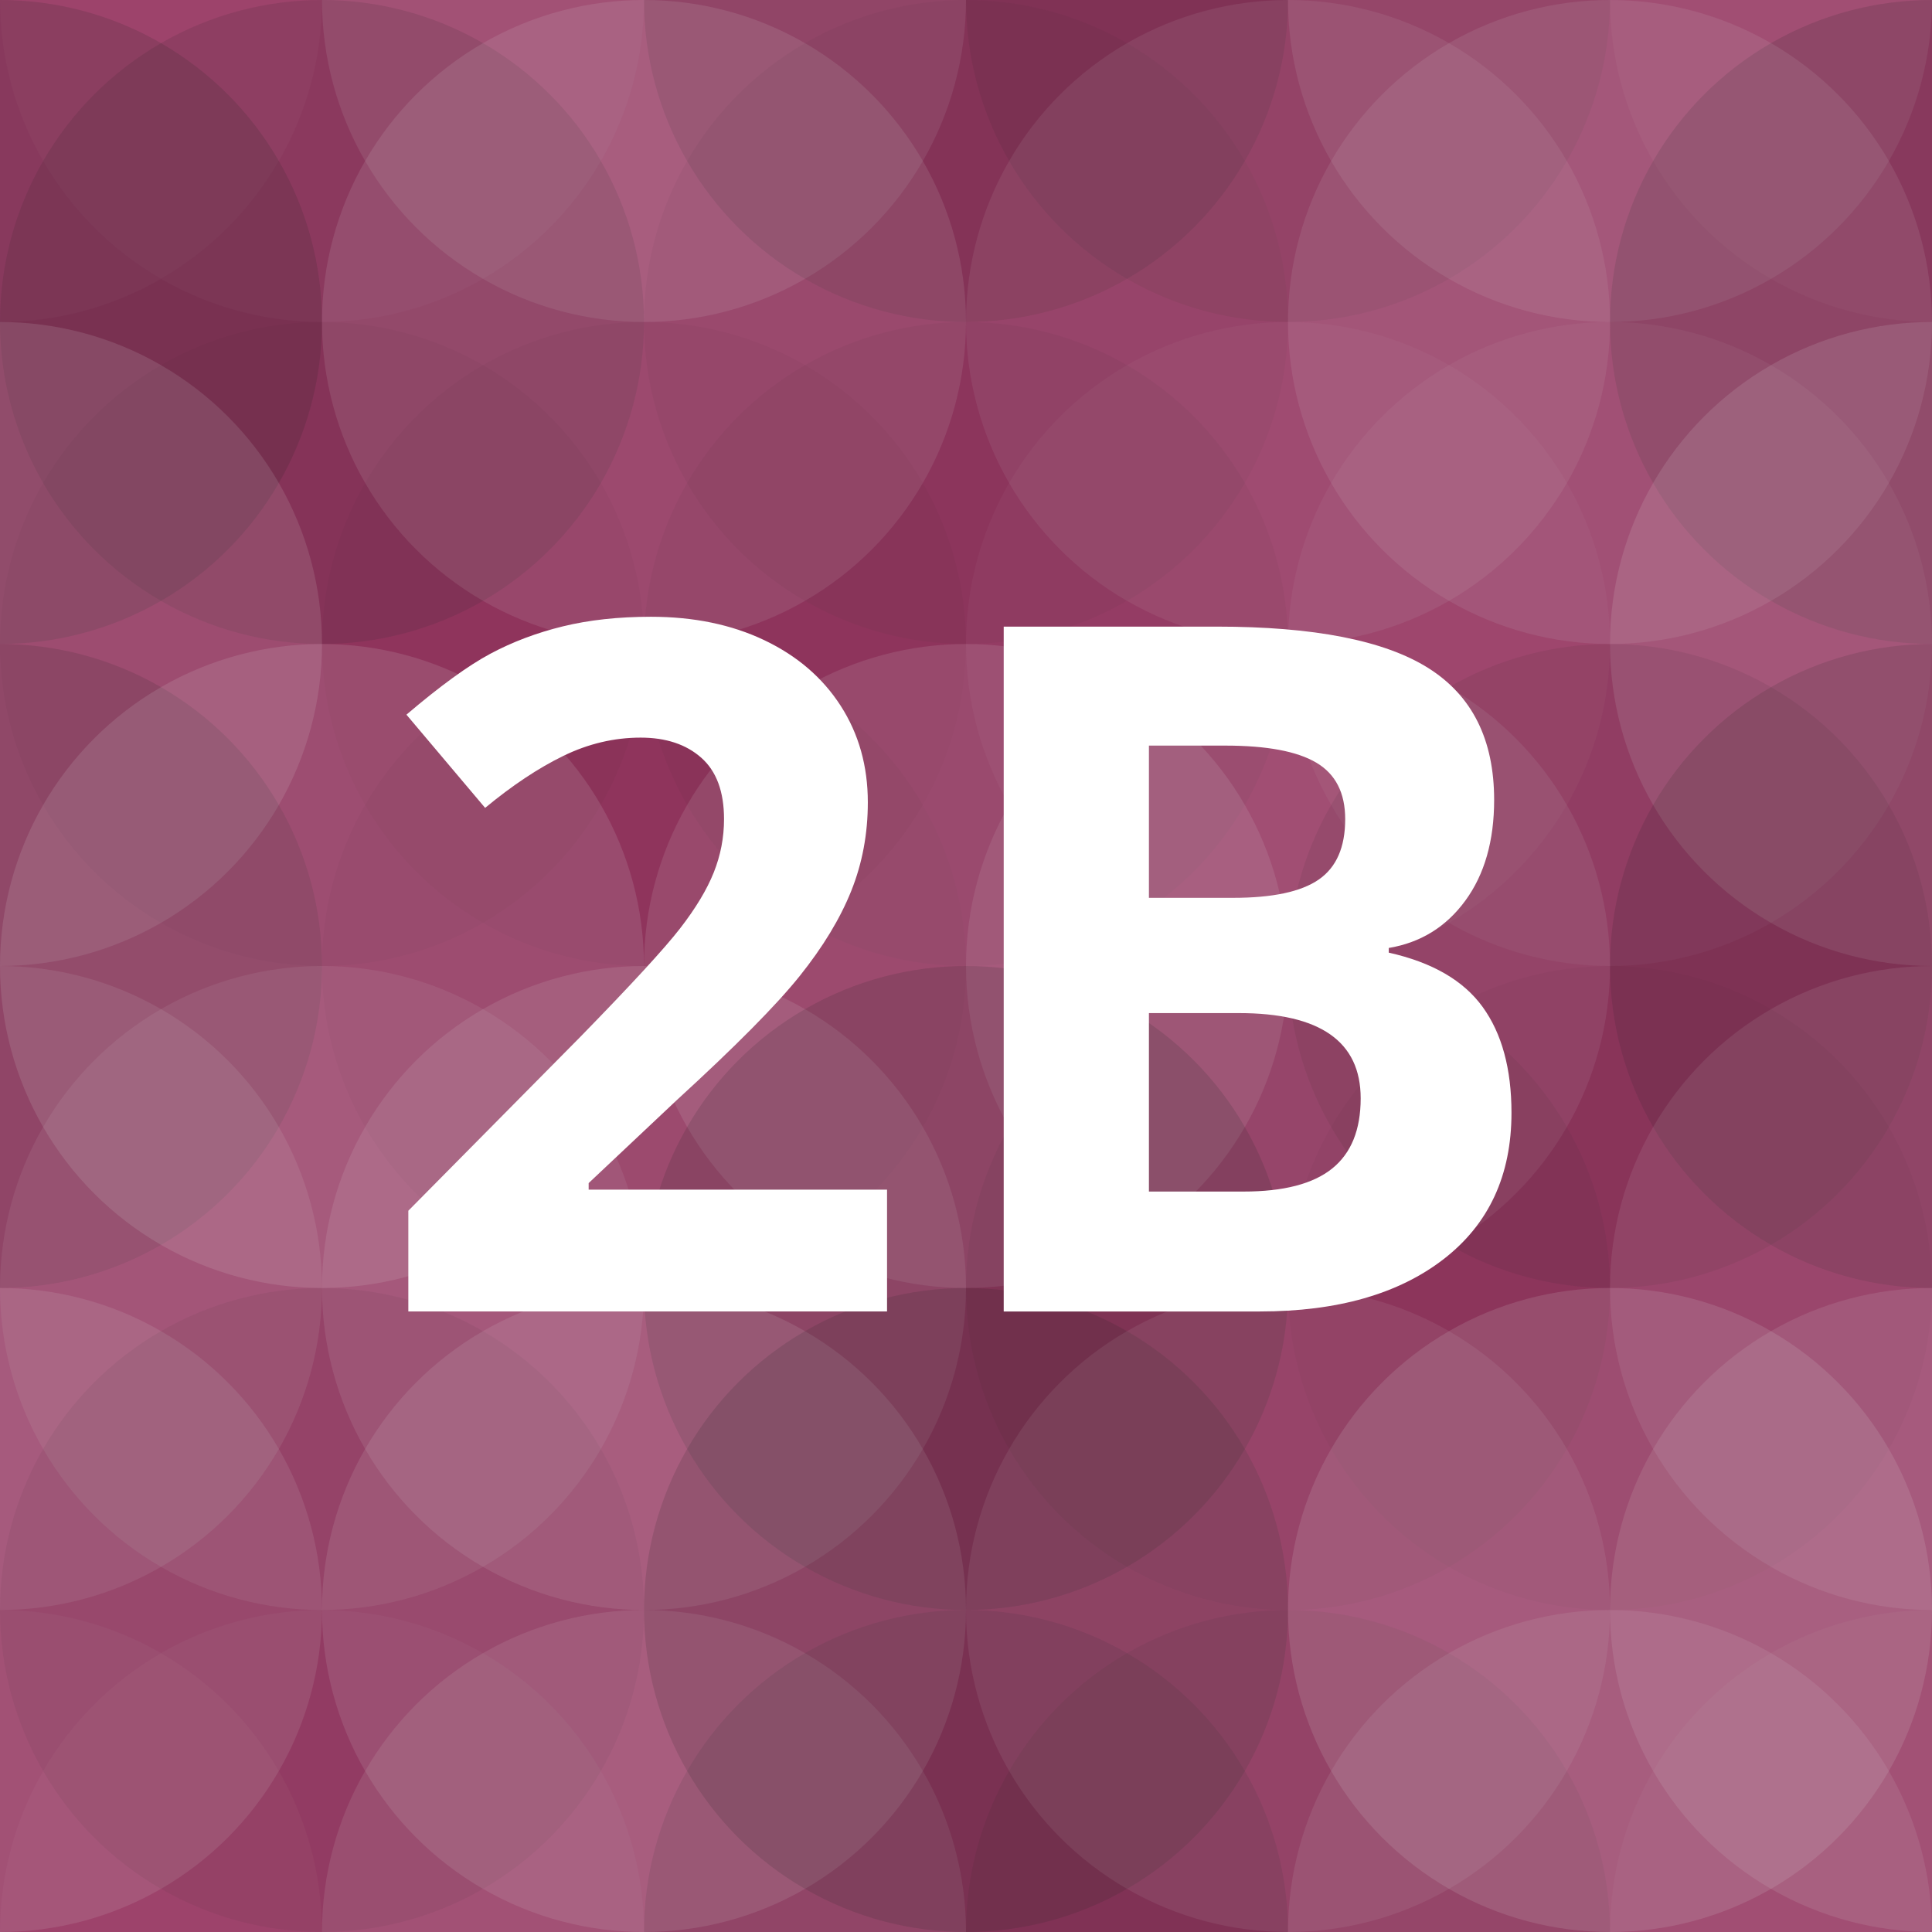
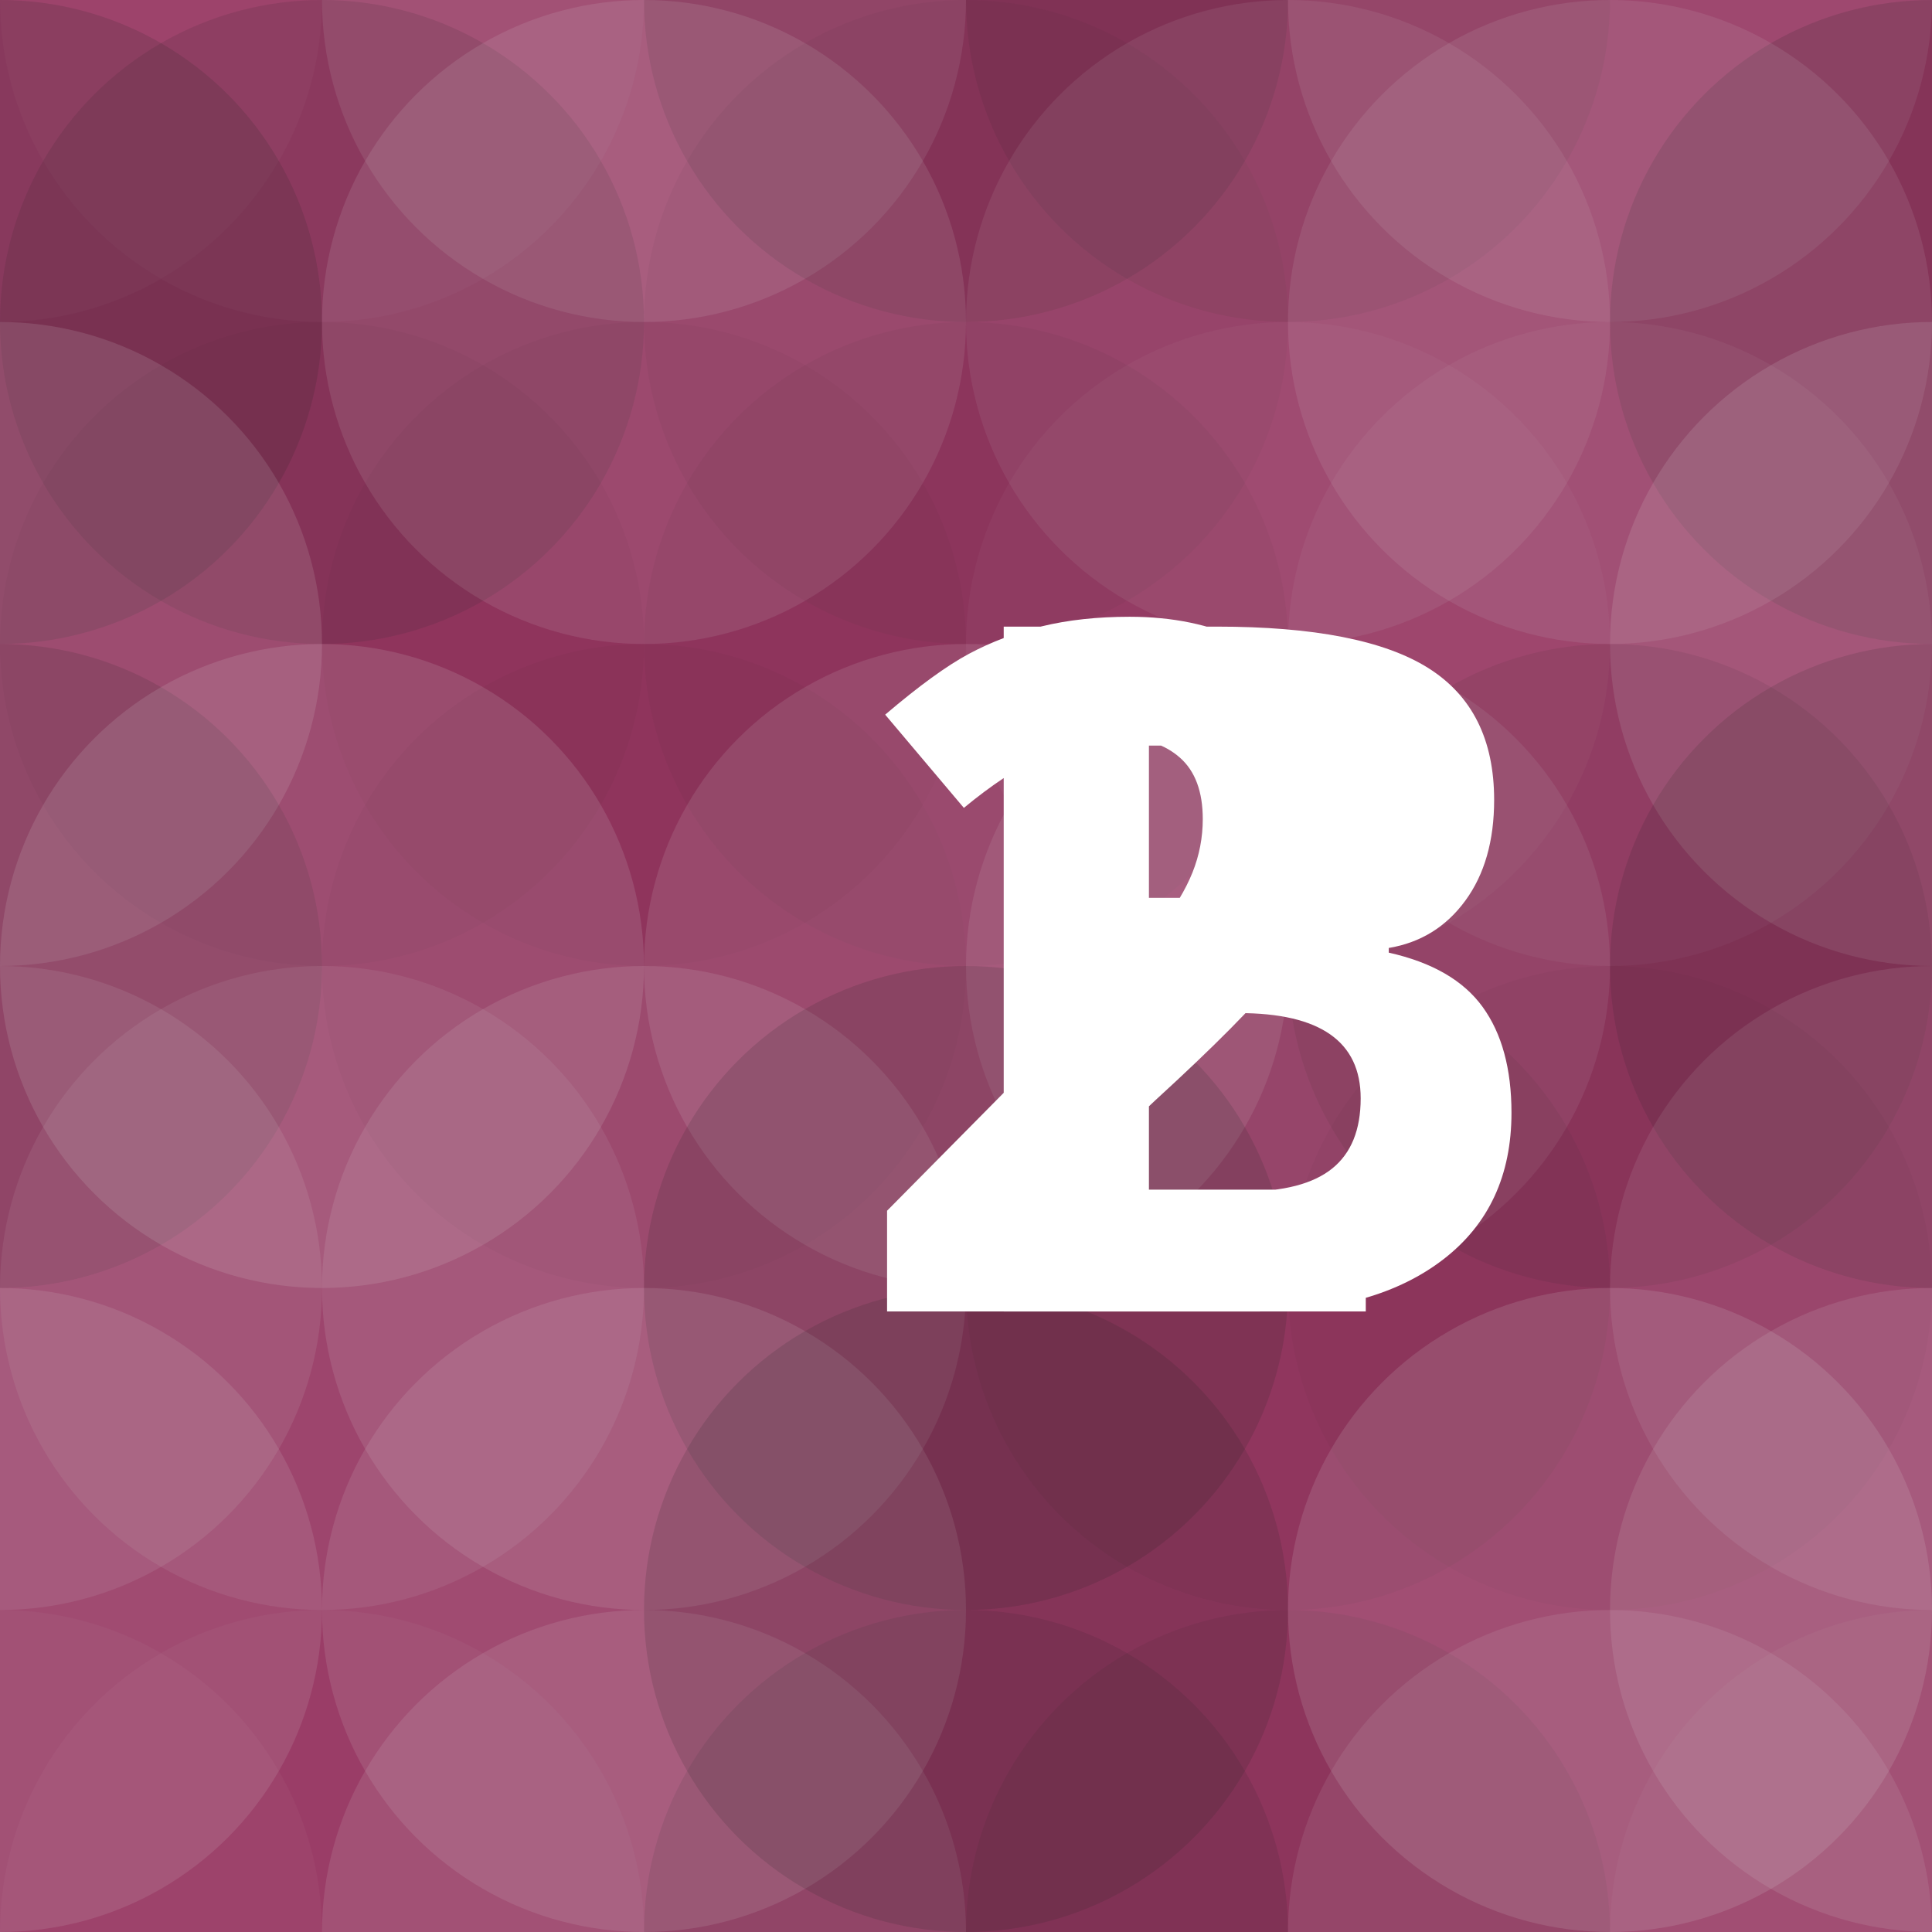
<svg xmlns="http://www.w3.org/2000/svg" width="1024" height="1024" viewBox="0 0 145 145" preserveAspectRatio="xMidYMid slice">
  <rect x="0" y="0" width="100%" height="100%" fill="rgb(151, 55, 98)" />
  <circle cx="0" cy="0" r="24.167" fill="#ddd" style="opacity:0.037;" />
-   <circle cx="145" cy="0" r="24.167" fill="#ddd" style="opacity:0.037;" />
  <circle cx="0" cy="145" r="24.167" fill="#ddd" style="opacity:0.037;" />
  <circle cx="145" cy="145" r="24.167" fill="#ddd" style="opacity:0.037;" />
  <circle cx="24.167" cy="0" r="24.167" fill="#ddd" style="opacity:0.037;" />
  <circle cx="24.167" cy="145" r="24.167" fill="#ddd" style="opacity:0.037;" />
  <circle cx="48.333" cy="0" r="24.167" fill="#ddd" style="opacity:0.124;" />
  <circle cx="48.333" cy="145" r="24.167" fill="#ddd" style="opacity:0.124;" />
  <circle cx="72.5" cy="0" r="24.167" fill="#222" style="opacity:0.115;" />
  <circle cx="72.5" cy="145" r="24.167" fill="#222" style="opacity:0.115;" />
  <circle cx="96.667" cy="0" r="24.167" fill="#222" style="opacity:0.081;" />
  <circle cx="96.667" cy="145" r="24.167" fill="#222" style="opacity:0.081;" />
  <circle cx="120.833" cy="0" r="24.167" fill="#ddd" style="opacity:0.107;" />
  <circle cx="120.833" cy="145" r="24.167" fill="#ddd" style="opacity:0.107;" />
  <circle cx="0" cy="24.167" r="24.167" fill="#222" style="opacity:0.15;" />
  <circle cx="145" cy="24.167" r="24.167" fill="#222" style="opacity:0.15;" />
  <circle cx="24.167" cy="24.167" r="24.167" fill="#222" style="opacity:0.115;" />
  <circle cx="48.333" cy="24.167" r="24.167" fill="#ddd" style="opacity:0.124;" />
  <circle cx="72.5" cy="24.167" r="24.167" fill="#222" style="opacity:0.046;" />
  <circle cx="96.667" cy="24.167" r="24.167" fill="#ddd" style="opacity:0.089;" />
  <circle cx="120.833" cy="24.167" r="24.167" fill="#ddd" style="opacity:0.107;" />
  <circle cx="0" cy="48.333" r="24.167" fill="#ddd" style="opacity:0.141;" />
  <circle cx="145" cy="48.333" r="24.167" fill="#ddd" style="opacity:0.141;" />
  <circle cx="24.167" cy="48.333" r="24.167" fill="#222" style="opacity:0.029;" />
  <circle cx="48.333" cy="48.333" r="24.167" fill="#222" style="opacity:0.029;" />
  <circle cx="72.5" cy="48.333" r="24.167" fill="#222" style="opacity:0.046;" />
  <circle cx="96.667" cy="48.333" r="24.167" fill="#ddd" style="opacity:0.037;" />
  <circle cx="120.833" cy="48.333" r="24.167" fill="#ddd" style="opacity:0.055;" />
  <circle cx="0" cy="72.5" r="24.167" fill="#222" style="opacity:0.133;" />
  <circle cx="145" cy="72.5" r="24.167" fill="#222" style="opacity:0.133;" />
  <circle cx="24.167" cy="72.5" r="24.167" fill="#ddd" style="opacity:0.141;" />
  <circle cx="48.333" cy="72.5" r="24.167" fill="#222" style="opacity:0.029;" />
  <circle cx="72.5" cy="72.5" r="24.167" fill="#ddd" style="opacity:0.124;" />
  <circle cx="96.667" cy="72.5" r="24.167" fill="#ddd" style="opacity:0.107;" />
  <circle cx="120.833" cy="72.5" r="24.167" fill="#222" style="opacity:0.081;" />
  <circle cx="0" cy="96.667" r="24.167" fill="#ddd" style="opacity:0.107;" />
  <circle cx="145" cy="96.667" r="24.167" fill="#ddd" style="opacity:0.107;" />
  <circle cx="24.167" cy="96.667" r="24.167" fill="#ddd" style="opacity:0.089;" />
  <circle cx="48.333" cy="96.667" r="24.167" fill="#ddd" style="opacity:0.124;" />
  <circle cx="72.5" cy="96.667" r="24.167" fill="#222" style="opacity:0.15;" />
  <circle cx="96.667" cy="96.667" r="24.167" fill="#222" style="opacity:0.063;" />
  <circle cx="120.833" cy="96.667" r="24.167" fill="#222" style="opacity:0.029;" />
  <circle cx="0" cy="120.833" r="24.167" fill="#ddd" style="opacity:0.124;" />
  <circle cx="145" cy="120.833" r="24.167" fill="#ddd" style="opacity:0.124;" />
-   <circle cx="24.167" cy="120.833" r="24.167" fill="#222" style="opacity:0.063;" />
  <circle cx="48.333" cy="120.833" r="24.167" fill="#ddd" style="opacity:0.124;" />
  <circle cx="72.5" cy="120.833" r="24.167" fill="#222" style="opacity:0.15;" />
-   <circle cx="96.667" cy="120.833" r="24.167" fill="#ddd" style="opacity:0.089;" />
  <circle cx="120.833" cy="120.833" r="24.167" fill="#ddd" style="opacity:0.141;" />
-   <path fill="#fff" d="M66.576,98.427l-35.93,0l0-7.559l12.902-13.043q5.73-5.871,7.488-8.139t2.531-4.201t0.773-4.008q0-3.094-1.705-4.605t-4.553-1.512q-2.988,0-5.801,1.371t-5.871,3.902l-5.906-6.996q3.797-3.234,6.293-4.57t5.449-2.057t6.609-0.721q4.816,0,8.508,1.758t5.73,4.922t2.039,7.242q0,3.551-1.248,6.662t-3.867,6.381t-9.229,9.316l-6.609,6.223l0,0.492l22.395,0l0,9.141z M75.33,47.029l15.996,0q10.934,0,15.873,3.111t4.939,9.896q0,4.605-2.162,7.559t-5.748,3.551l0,0.352q4.887,1.09,7.049,4.078t2.162,7.945q0,7.031-5.08,10.969t-13.799,3.938l-19.23,0l0-51.398z M86.229,67.384l6.328,0q4.43,0,6.416-1.371t1.986-4.535q0-2.953-2.162-4.236t-6.838-1.283l-5.73,0l0,11.426z M86.229,76.033l0,13.395l7.102,0q4.5,0,6.645-1.723t2.145-5.273q0-6.398-9.141-6.398l-6.75,0z" />
+   <path fill="#fff" d="M66.576,98.427l0-7.559l12.902-13.043q5.73-5.871,7.488-8.139t2.531-4.201t0.773-4.008q0-3.094-1.705-4.605t-4.553-1.512q-2.988,0-5.801,1.371t-5.871,3.902l-5.906-6.996q3.797-3.234,6.293-4.57t5.449-2.057t6.609-0.721q4.816,0,8.508,1.758t5.73,4.922t2.039,7.242q0,3.551-1.248,6.662t-3.867,6.381t-9.229,9.316l-6.609,6.223l0,0.492l22.395,0l0,9.141z M75.33,47.029l15.996,0q10.934,0,15.873,3.111t4.939,9.896q0,4.605-2.162,7.559t-5.748,3.551l0,0.352q4.887,1.09,7.049,4.078t2.162,7.945q0,7.031-5.08,10.969t-13.799,3.938l-19.23,0l0-51.398z M86.229,67.384l6.328,0q4.43,0,6.416-1.371t1.986-4.535q0-2.953-2.162-4.236t-6.838-1.283l-5.73,0l0,11.426z M86.229,76.033l0,13.395l7.102,0q4.5,0,6.645-1.723t2.145-5.273q0-6.398-9.141-6.398l-6.75,0z" />
</svg>